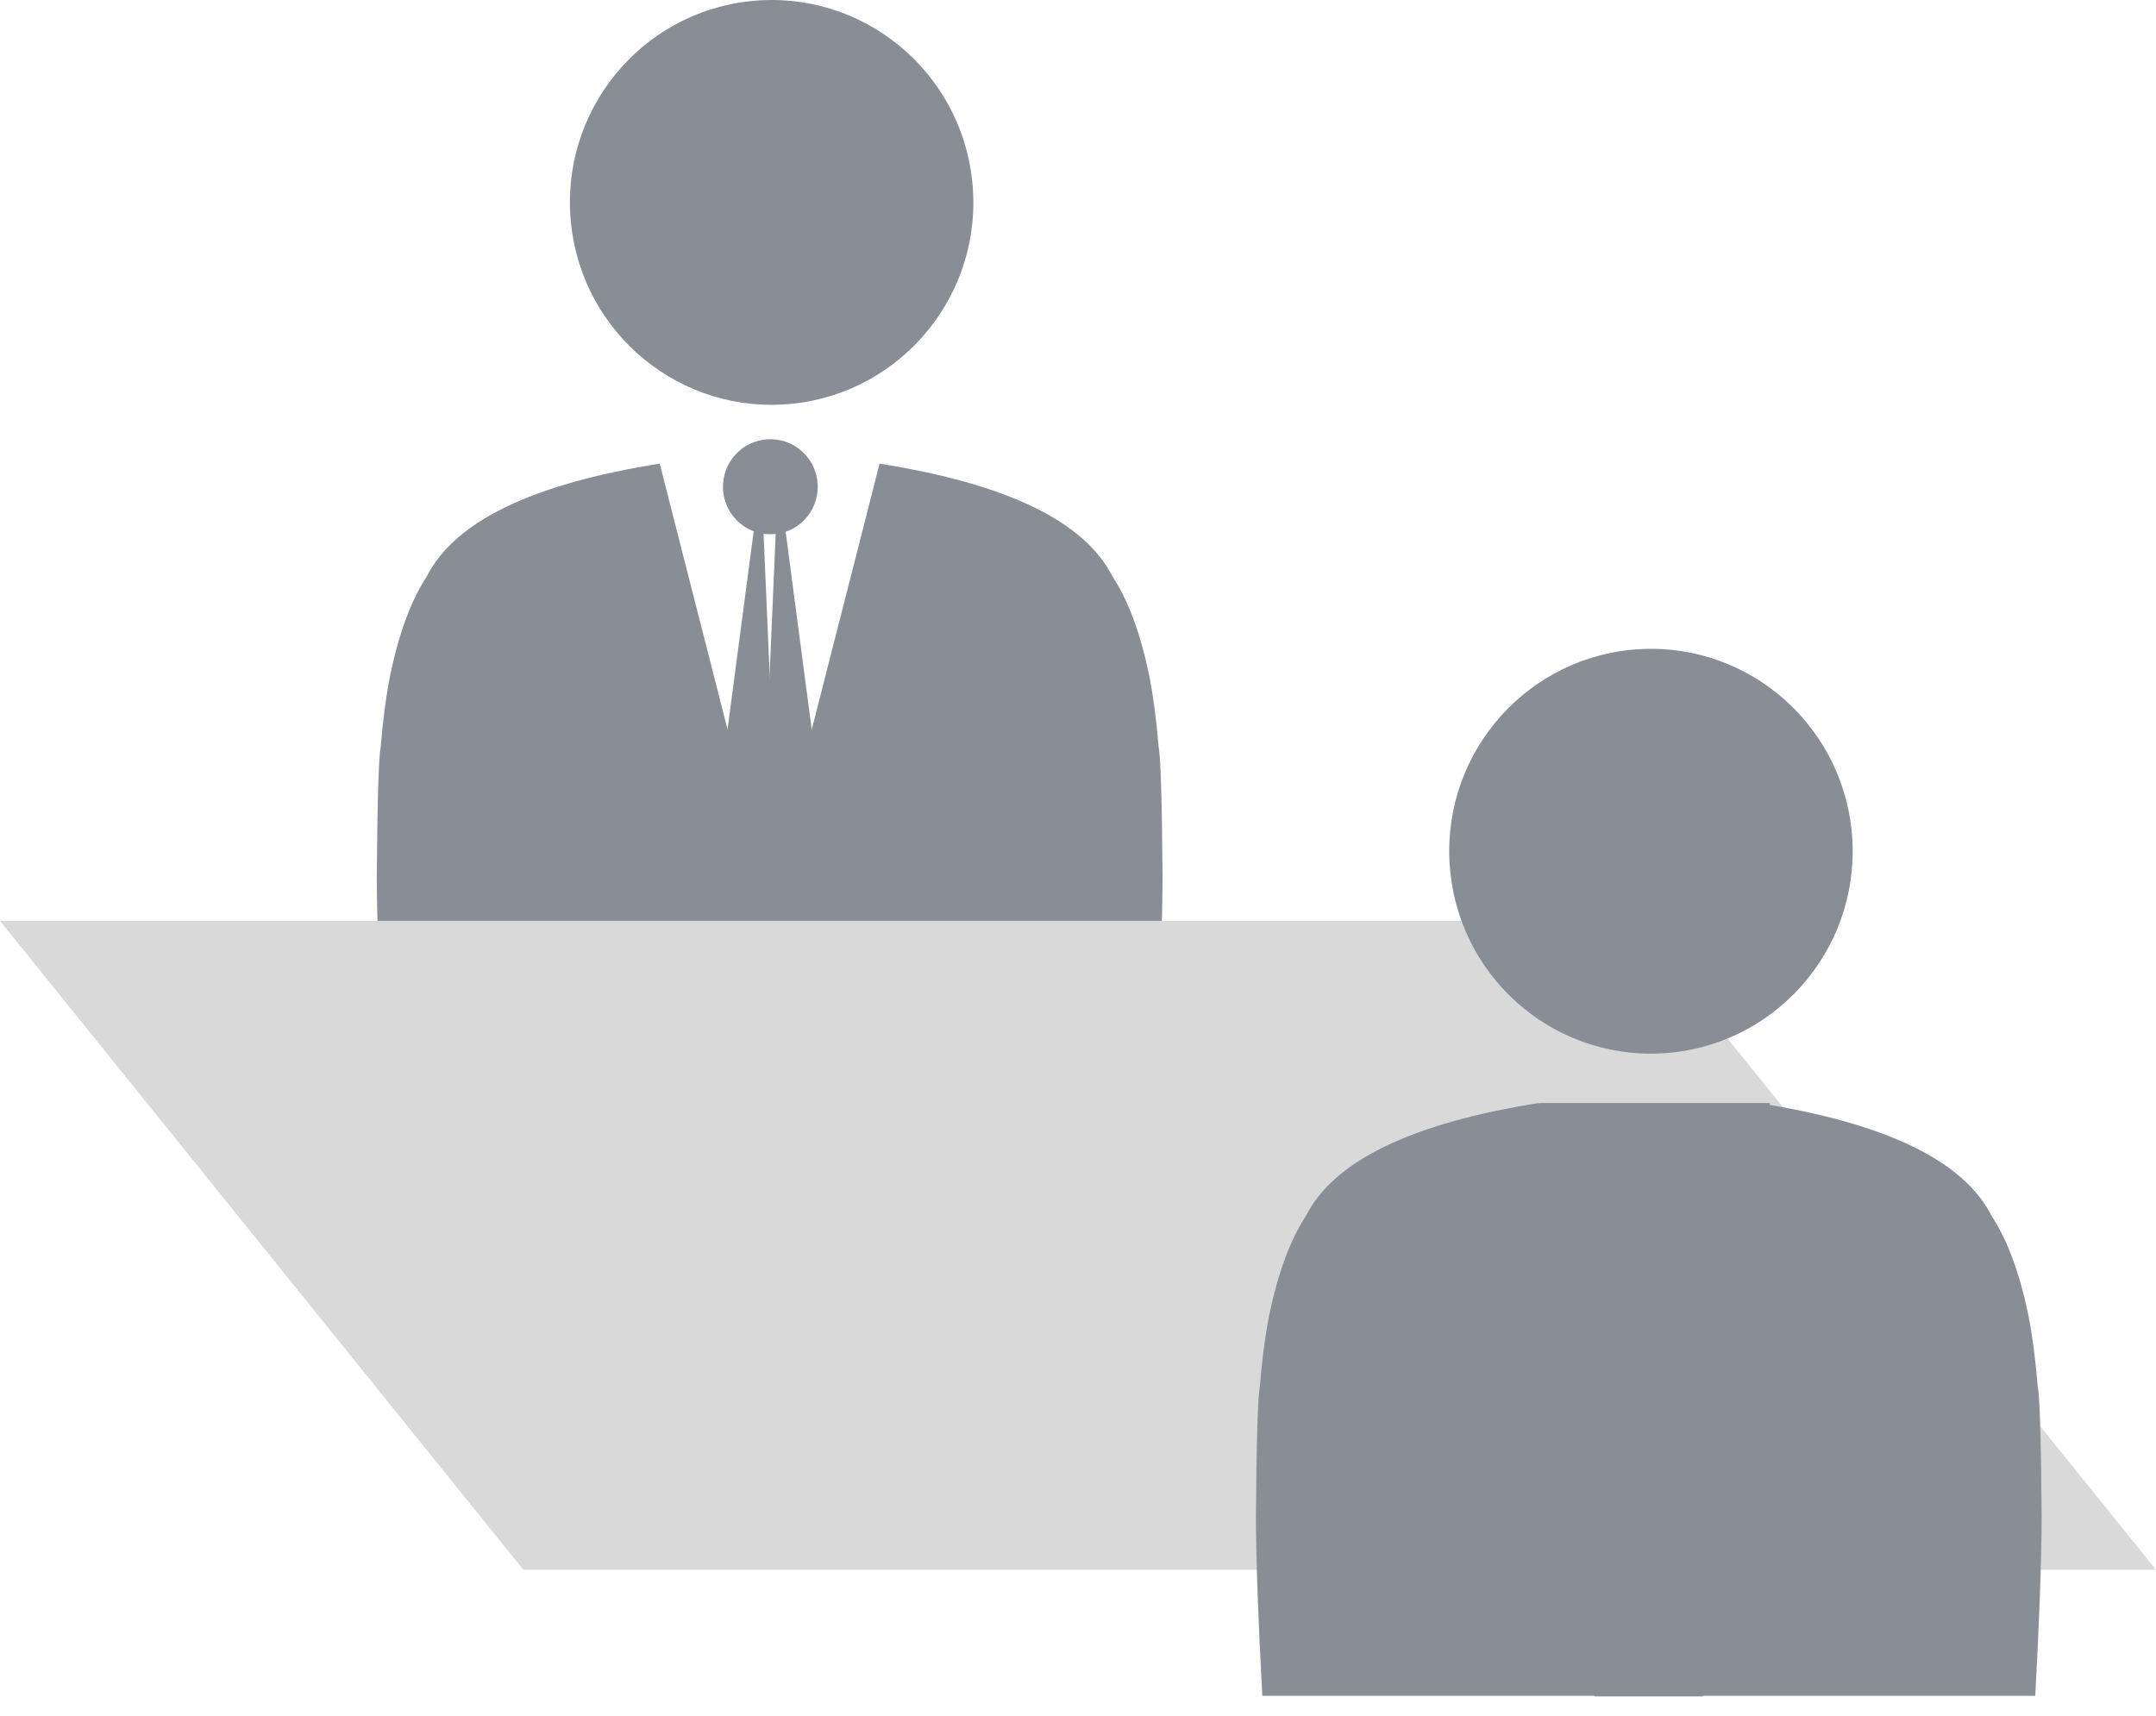
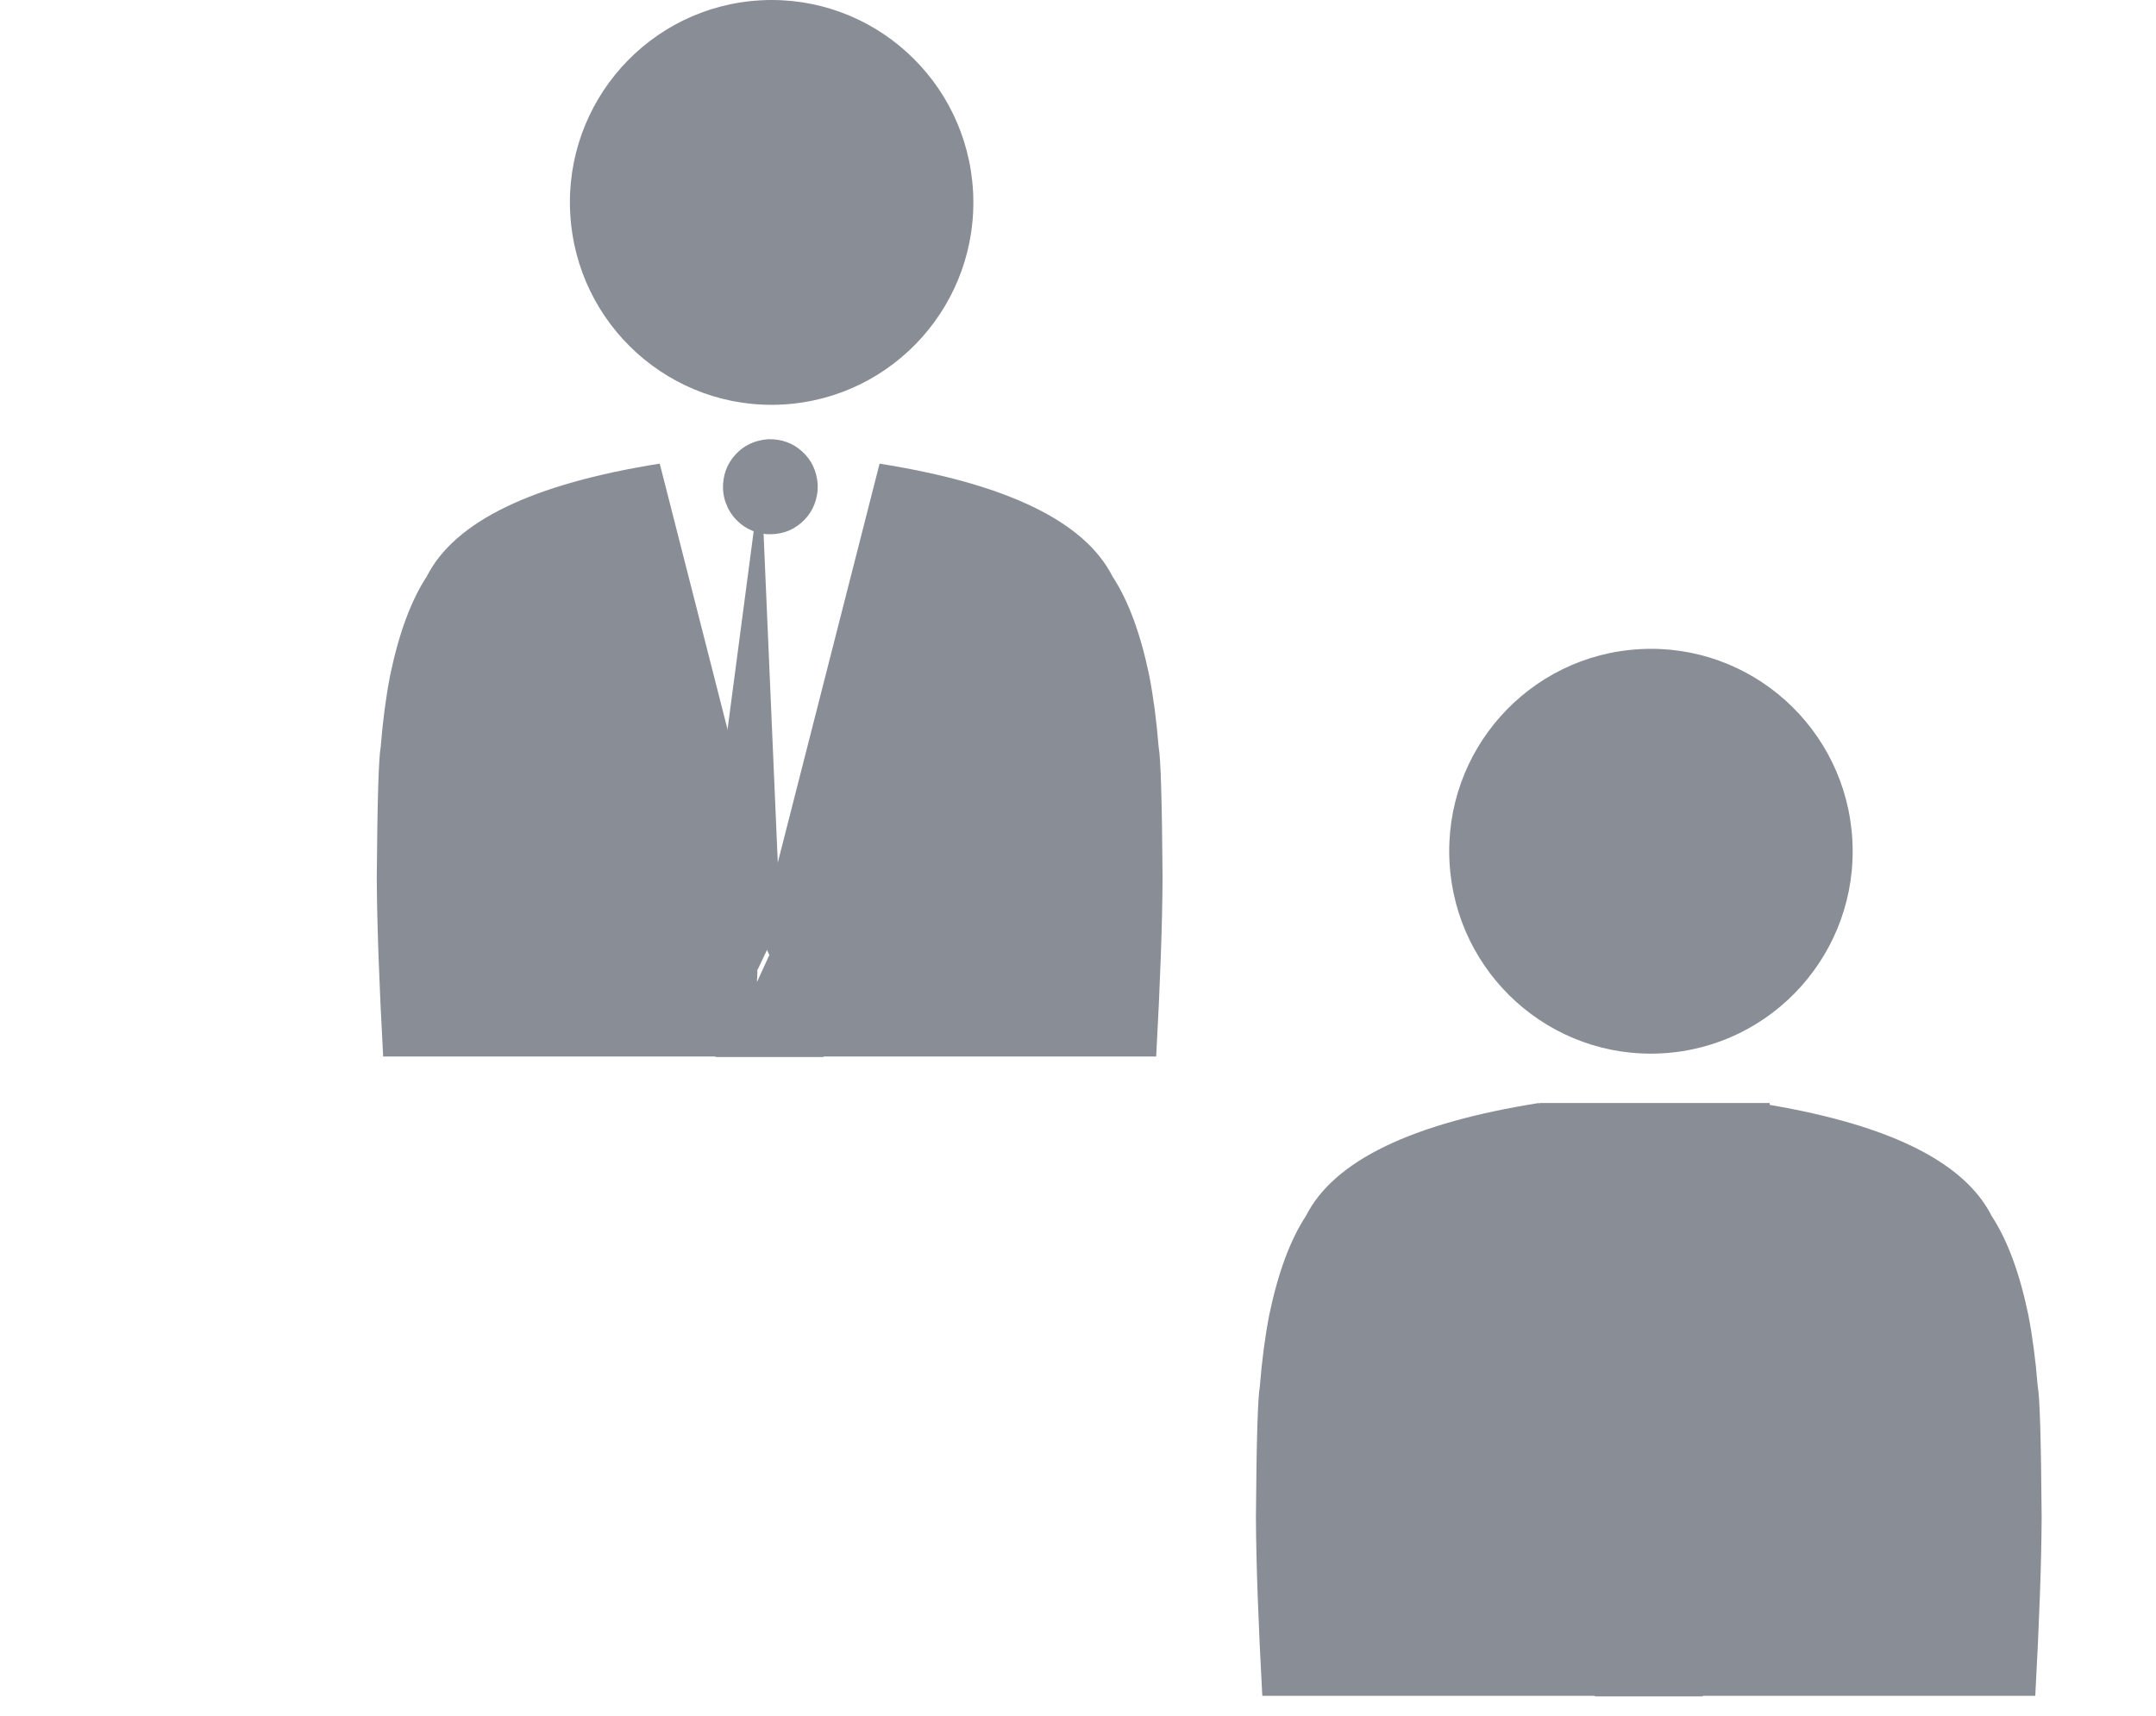
<svg xmlns="http://www.w3.org/2000/svg" width="103" height="82" viewBox="0 0 103 82" fill="none">
  <path d="M36.358 22.711L34.102 39.819C35.205 42.235 36.308 44.651 37.411 47.066L36.358 22.714" fill="#898D96" />
-   <path d="M37.178 22.711L39.434 39.819C38.331 42.235 37.228 44.651 36.125 47.066L37.178 22.714" fill="#898D96" />
  <path d="M39.066 23.155L39.059 23.465C38.989 24.09 38.724 24.599 38.264 24.992C37.802 25.386 37.245 25.561 36.595 25.52C35.971 25.45 35.465 25.184 35.073 24.723C34.949 24.575 34.841 24.41 34.758 24.232L34.647 23.956C34.587 23.764 34.55 23.566 34.54 23.357C34.526 22.714 34.724 22.169 35.133 21.722C35.539 21.274 36.065 21.032 36.702 20.985C37.343 20.972 37.886 21.17 38.332 21.581C38.778 21.988 39.019 22.512 39.066 23.155Z" fill="#898D96" />
  <path d="M46.486 9.143C46.778 14.475 42.704 19.034 37.39 19.327C32.076 19.62 27.533 15.532 27.241 10.199C26.95 4.866 31.023 0.307 36.337 0.015C41.651 -0.278 46.194 3.81 46.486 9.143Z" fill="#898D96" />
  <path d="M42.022 22.148L36.772 42.726L37.171 44.287L36.772 45.121L37.372 46.38C37.372 46.38 37.355 46.393 37.355 46.406C37.355 46.406 37.355 46.41 37.355 46.413L37.379 46.925L37.278 46.703C37.117 46.353 36.956 46.003 36.799 45.649C36.795 45.639 36.785 45.633 36.772 45.633C36.772 45.633 36.752 45.639 36.745 45.649C36.55 46.073 36.356 46.497 36.162 46.925L36.185 46.41C36.185 46.41 36.178 46.39 36.168 46.383L36.768 45.124L36.369 44.29L36.768 42.729L31.518 22.152C25.426 23.117 21.718 24.914 20.387 27.545C19.636 28.689 19.053 30.267 18.637 32.276C18.439 33.295 18.288 34.432 18.188 35.684C18.09 36.195 18.027 38.281 18 41.942C18.01 44.085 18.111 46.931 18.305 50.477C23.599 50.477 28.893 50.477 34.184 50.477C34.184 50.477 34.184 50.491 34.19 50.494C34.197 50.501 34.204 50.504 34.214 50.504H34.217C35.92 50.504 37.627 50.504 39.33 50.504C39.343 50.504 39.357 50.494 39.357 50.477C44.651 50.477 49.941 50.477 55.235 50.477C55.429 46.931 55.53 44.088 55.54 41.942C55.513 38.285 55.453 36.199 55.352 35.684C55.252 34.432 55.101 33.295 54.903 32.276C54.487 30.267 53.901 28.689 53.15 27.545C51.819 24.914 48.107 23.117 42.015 22.152L42.022 22.148Z" fill="#898D96" />
-   <path d="M0 44H78L103 75H25L0 44Z" fill="#D9D9D9" />
  <path d="M88.494 40.143C88.785 45.475 84.712 50.034 79.398 50.327C74.084 50.62 69.541 46.532 69.249 41.199C68.957 35.866 73.031 31.308 78.345 31.015C83.659 30.722 88.202 34.81 88.494 40.143Z" fill="#898D96" />
  <path fill-rule="evenodd" clip-rule="evenodd" d="M73.547 52.786V52.699H84.547V52.79C90.322 53.772 93.855 55.539 95.146 58.093C95.897 59.236 96.484 60.814 96.9 62.823C97.098 63.842 97.249 64.98 97.349 66.231C97.45 66.746 97.51 68.832 97.537 72.489C97.527 74.636 97.426 77.479 97.232 81.025H81.353C81.353 81.042 81.34 81.052 81.326 81.052H76.214C76.204 81.052 76.197 81.048 76.19 81.042C76.183 81.038 76.183 81.025 76.183 81.025H60.305C60.111 77.479 60.01 74.632 60 72.489C60.027 68.829 60.09 66.743 60.188 66.231C60.288 64.98 60.439 63.842 60.637 62.823C61.056 60.814 61.639 59.236 62.391 58.093C63.721 55.462 67.433 53.665 73.525 52.699L73.547 52.786Z" fill="#898D96" />
</svg>